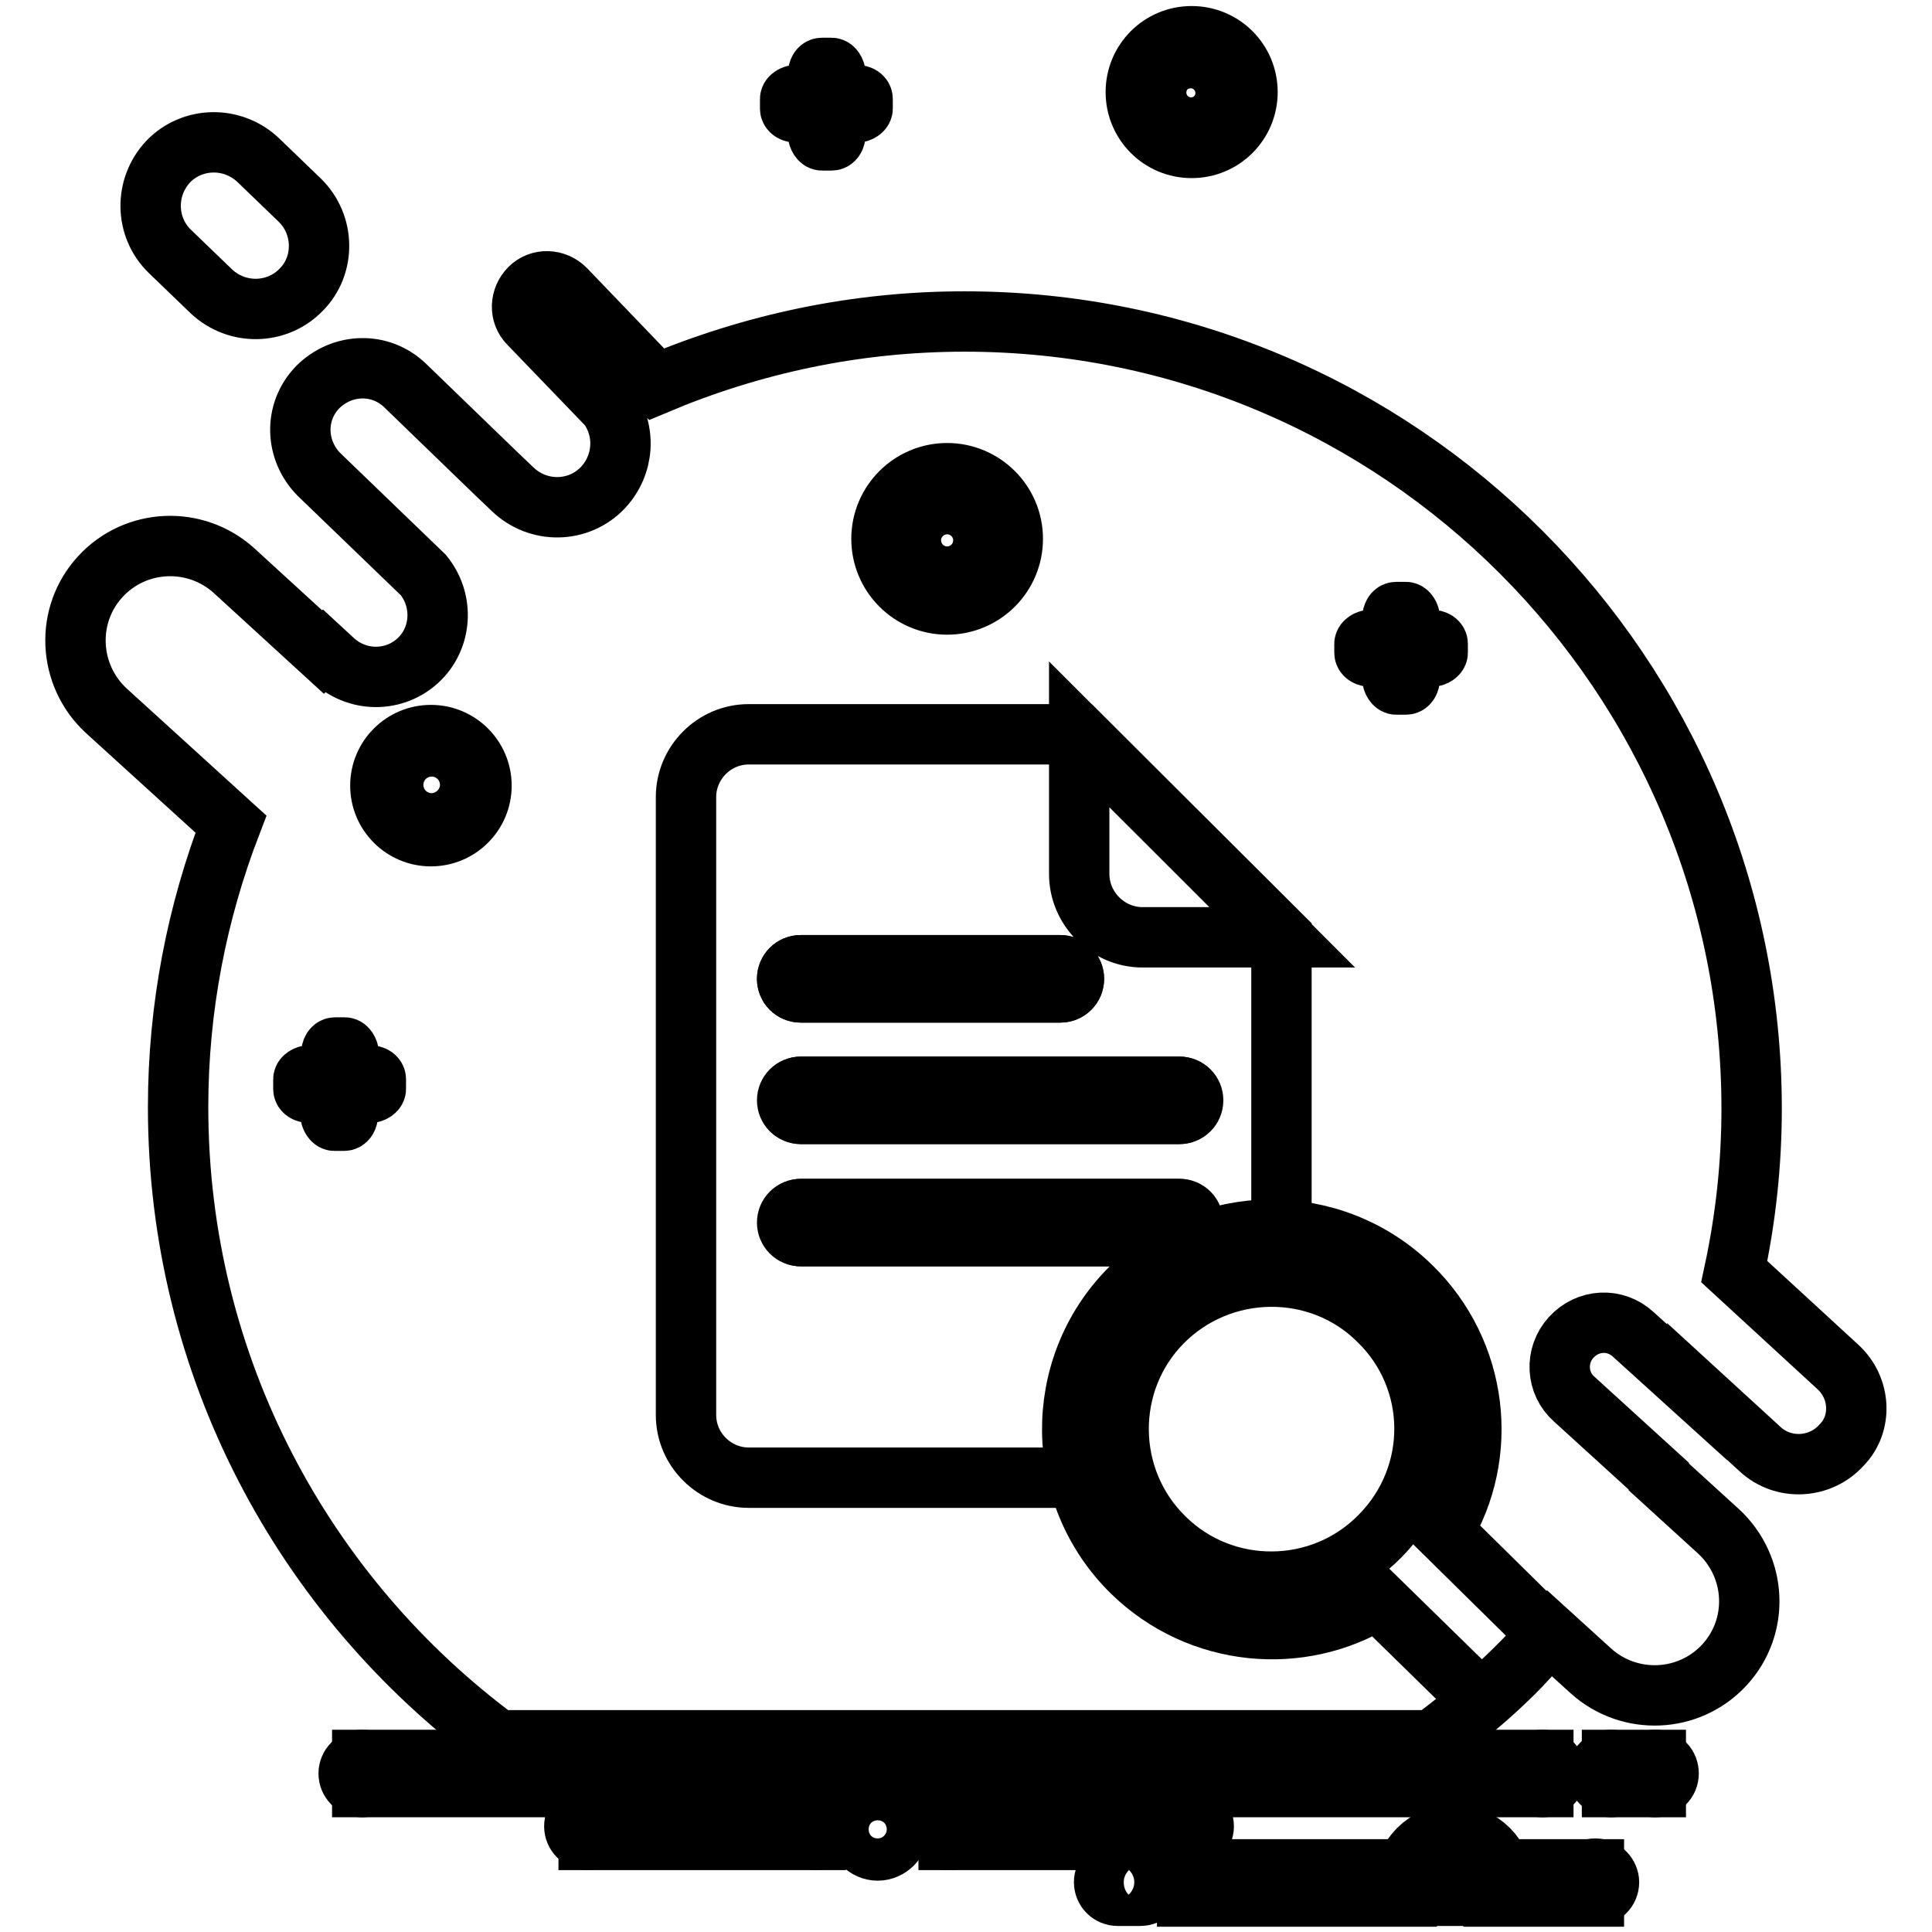
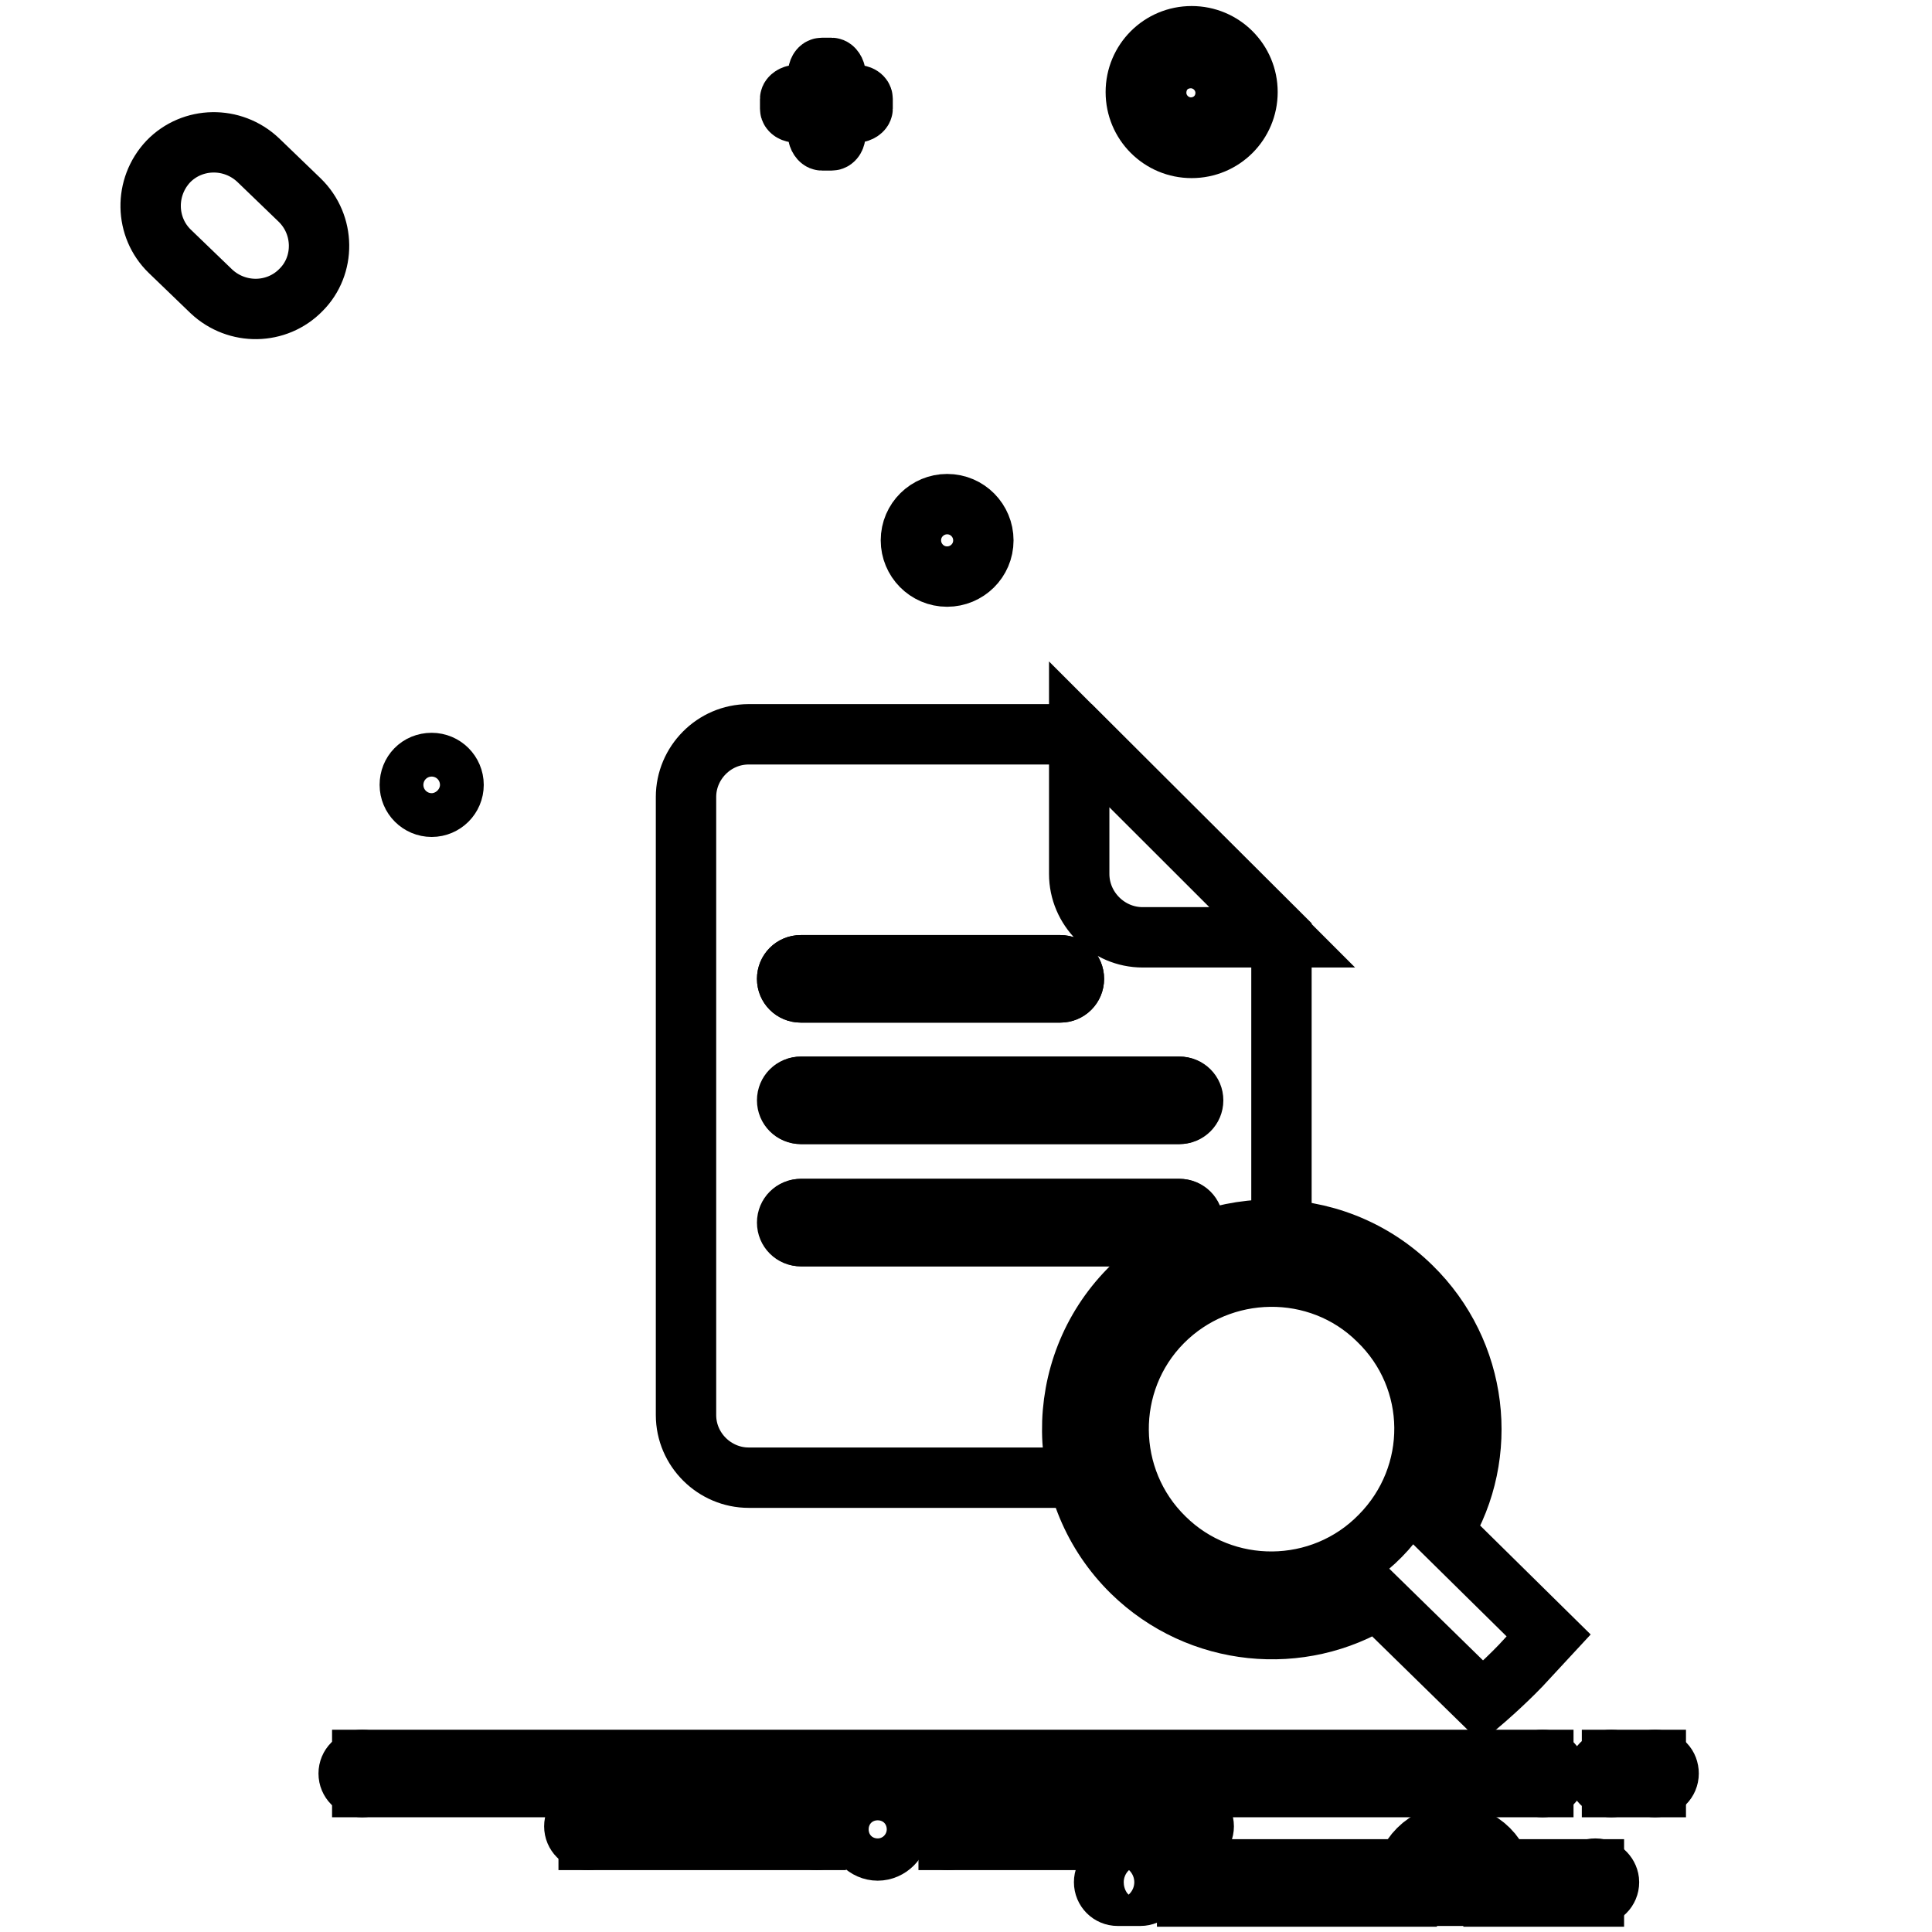
<svg xmlns="http://www.w3.org/2000/svg" version="1.1" x="0px" y="0px" viewBox="0 0 256 256" enable-background="new 0 0 256 256" xml:space="preserve">
  <g>
    <path stroke-width="8" fill-opacity="0" stroke="#000000" d="M213.6,233.2h5.8v3.6h-5.8V233.2z" />
    <path stroke-width="8" fill-opacity="0" stroke="#000000" d="M215.3,235c0,1-0.8,1.8-1.8,1.8c-1,0-1.8-0.8-1.8-1.8c0-1,0.8-1.8,1.8-1.8C214.5,233.2,215.3,234,215.3,235 z M221.1,235c0,1-0.8,1.8-1.8,1.8s-1.8-0.8-1.8-1.8c0-1,0.8-1.8,1.8-1.8C220.4,233.2,221.1,234,221.1,235z M48,233.2h156.5v3.6H48 V233.2z" />
    <path stroke-width="8" fill-opacity="0" stroke="#000000" d="M206.2,235c0,1-0.8,1.8-1.8,1.8c-1,0-1.8-0.8-1.8-1.8c0-1,0.8-1.8,1.8-1.8C205.5,233.2,206.2,234,206.2,235 z M49.8,235c0,1-0.8,1.8-1.8,1.8c-1,0-1.8-0.8-1.8-1.8c0-1,0.8-1.8,1.8-1.8C49,233.2,49.8,234,49.8,235z" />
    <path stroke-width="8" fill-opacity="0" stroke="#000000" d="M113.5,242.4c0,1.5,1.3,2.8,2.8,2.8s2.8-1.3,2.8-2.8l0,0c0-1.5-1.3-2.8-2.8-2.8S113.5,240.8,113.5,242.4z" />
    <path stroke-width="8" fill-opacity="0" stroke="#000000" d="M78,240.2h30.1v3.6H78L78,240.2z M125.7,240.2h32v3.6h-32V240.2z" />
    <path stroke-width="8" fill-opacity="0" stroke="#000000" d="M79.7,242c0,1-0.8,1.8-1.8,1.8s-1.8-0.8-1.8-1.8c0-1,0.8-1.8,1.8-1.8C78.9,240.2,79.7,241,79.7,242z  M110,242c0,1-0.8,1.8-1.8,1.8c-1,0-1.8-0.8-1.8-1.8c0-1,0.8-1.8,1.8-1.8C109.1,240.2,110,241,110,242z M127.4,242 c0,1-0.8,1.8-1.8,1.8c-1,0-1.8-0.8-1.8-1.8c0-1,0.8-1.8,1.8-1.8C126.6,240.2,127.4,241,127.4,242z M159.5,242c0,1-0.8,1.8-1.8,1.8 c-1,0-1.8-0.8-1.8-1.8c0-1,0.8-1.8,1.8-1.8C158.7,240.2,159.5,241,159.5,242z" />
    <path stroke-width="8" fill-opacity="0" stroke="#000000" d="M157.3,247.7h29.1v3.6h-29.1V247.7z M197.9,247.7h13.3v3.6h-13.3V247.7z" />
    <path stroke-width="8" fill-opacity="0" stroke="#000000" d="M159.1,249.4c0,1-0.8,1.8-1.8,1.8c-1,0-1.8-0.8-1.8-1.8s0.8-1.8,1.8-1.8 C158.3,247.7,159.1,248.5,159.1,249.4z M213.2,249.4c0,1-0.8,1.8-1.8,1.8s-1.8-0.8-1.8-1.8s0.8-1.8,1.8-1.8 S213.2,248.5,213.2,249.4z M189.7,251.2c-0.4-0.5-0.5-1.2-0.5-1.8c0-1.7,1.4-3.2,3.2-3.2c1.7,0,3.2,1.4,3.2,3.2 c0,0.6-0.2,1.3-0.5,1.8h3.9c0.1-0.5,0.2-1,0.2-1.5c0-3.6-3-6.6-6.6-6.6c-3.6,0-6.6,3-6.6,6.6c0,0.5,0.1,1,0.2,1.5H189.7z  M152.9,249.4c0,1-0.8,1.8-1.8,1.8h-3c-1,0-1.8-0.8-1.8-1.8s0.8-1.8,1.8-1.8h3C152,247.7,152.9,248.5,152.9,249.4z" />
    <path stroke-width="8" fill-opacity="0" stroke="#000000" d="M39.9,38.4c-3.2,3.3-8.5,3.4-11.9,0.2l-5.5-5.3c-3.3-3.2-3.4-8.5-0.2-11.9c3.2-3.3,8.5-3.4,11.9-0.2 l5.5,5.3C43.1,29.8,43.1,35.2,39.9,38.4z" />
    <path stroke-width="8" fill-opacity="0" stroke="#000000" d="M114.3,14.4c0,0.2-0.4,0.5-0.8,0.5h-8c-0.4,0-0.8-0.2-0.8-0.5v-1.3c0-0.2,0.4-0.5,0.8-0.5h8 c0.4,0,0.8,0.2,0.8,0.5V14.4z" />
    <path stroke-width="8" fill-opacity="0" stroke="#000000" d="M108.9,18.6c-0.2,0-0.5-0.4-0.5-0.8v-8c0-0.4,0.2-0.8,0.5-0.8h1.3c0.2,0,0.5,0.4,0.5,0.8v8 c0,0.4-0.2,0.8-0.5,0.8H108.9z" />
    <path stroke-width="8" fill-opacity="0" stroke="#000000" d="M157.9,4.8c-4.1,0-7.4,3.3-7.4,7.4c0,4.1,3.3,7.4,7.4,7.4c4.1,0,7.4-3.3,7.4-7.4 C165.3,8.1,162,4.8,157.9,4.8z M157.8,15.7c-1.9,0-3.4-1.5-3.4-3.4c0-1.8,1.5-3.4,3.4-3.4s3.4,1.5,3.4,3.4 C161.2,14.1,159.6,15.7,157.8,15.7z" />
    <path stroke-width="8" fill-opacity="0" stroke="#000000" d="M120.7,71.6c0,2.6,2.1,4.8,4.8,4.8c2.6,0,4.8-2.1,4.8-4.8c0,0,0,0,0,0c0-2.6-2.1-4.8-4.8-4.8 C122.9,66.8,120.7,68.9,120.7,71.6z" />
    <path stroke-width="8" fill-opacity="0" stroke="#000000" d="M54.3,104c0,1.6,1.3,2.9,2.9,2.9c1.6,0,2.9-1.3,2.9-2.9c0-1.6-1.3-2.9-2.9-2.9 C55.5,101.1,54.3,102.4,54.3,104z" />
-     <path stroke-width="8" fill-opacity="0" stroke="#000000" d="M243.5,181.1l-13.7-12.6c1.5-7,2.3-14.2,2.3-21.6c0-57.5-46.6-104.3-104.3-104.3c-14.5,0-28.2,3-40.8,8.3 L74.9,38.3c-1.3-1.3-3.4-1.4-4.7-0.1c-1.3,1.3-1.4,3.4-0.1,4.7l10.5,10.9c2.4,3.3,2.1,7.8-0.7,10.8c-3.2,3.4-8.6,3.5-12,0.2l-2.1-2 L53.7,51.1c-3.3-3.2-8.4-3-11.6,0.2c-3.2,3.3-3,8.4,0.2,11.6l13.8,13.3c2.6,3.2,2.5,7.8-0.2,10.8c-3.1,3.4-8.3,3.6-11.7,0.5 l-1.3-1.2l-0.1,0.1L31,75.6c-5.1-4.6-13-4.3-17.7,0.8C8.6,81.5,9,89.4,14,94.1l16.6,15.1c-4.5,11.7-7,24.3-7,37.5 c0,34.4,16.7,64.9,42.4,83.9h123.7c5.7-4.2,10.9-8.9,15.6-14.2l5.5,5c5.1,4.6,13,4.3,17.7-0.8c4.7-5.1,4.3-13-0.8-17.7l-7.9-7.2 v-0.1l-11.2-10.2c-2.4-2.1-2.6-5.8-0.4-8.2c2.2-2.4,5.8-2.6,8.2-0.4l8.5,7.7v-0.1l8.3,7.6c3.1,2.9,8,2.6,10.8-0.5 C246.8,188.7,246.6,183.9,243.5,181.1L243.5,181.1z M49.8,144.3c0,0.2-0.4,0.5-0.8,0.5h-2.9v2.9c0,0.4-0.2,0.8-0.5,0.8h-1.3 c-0.2,0-0.5-0.4-0.5-0.8v-2.9H41c-0.4,0-0.8-0.2-0.8-0.5V143c0-0.2,0.4-0.5,0.8-0.5h2.9v-2.9c0-0.4,0.2-0.8,0.5-0.8h1.3 c0.2,0,0.5,0.4,0.5,0.8v2.9H49c0.4,0,0.8,0.2,0.8,0.5V144.3z M57.1,110.8c-3.7,0-6.7-3-6.7-6.7s3-6.7,6.7-6.7c3.7,0,6.7,3,6.7,6.7 S60.8,110.8,57.1,110.8z M125.5,80.1c-4.8,0-8.7-3.9-8.7-8.7c0-4.8,3.9-8.7,8.7-8.7c4.8,0,8.7,3.9,8.7,8.7 C134.2,76.2,130.3,80.1,125.5,80.1z M190.5,86.5c0,0.2-0.4,0.5-0.8,0.5h-2.9v2.9c0,0.4-0.2,0.8-0.5,0.8h-1.3 c-0.2,0-0.5-0.4-0.5-0.8V87h-2.9c-0.4,0-0.8-0.2-0.8-0.5v-1.2c0-0.2,0.4-0.5,0.8-0.5h2.9v-2.9c0-0.4,0.2-0.8,0.5-0.8h1.3 c0.2,0,0.5,0.4,0.5,0.8v2.9h2.9c0.4,0,0.8,0.2,0.8,0.5V86.5z" />
    <path stroke-width="8" fill-opacity="0" stroke="#000000" d="M143.8,189.3c0-13.6,11-24.7,24.7-24.7c0.4,0,0.9,0,1.3,0v-40.6L143,97.3H99.2c-4.6,0-8.3,3.8-8.3,8.3v81.9 c0,4.6,3.8,8.3,8.3,8.3h45.6C144.1,193.8,143.8,191.6,143.8,189.3L143.8,189.3z" />
    <path stroke-width="8" fill-opacity="0" stroke="#000000" d="M106.1,127.9h34.4c1,0,1.8,0.8,1.8,1.8c0,1-0.8,1.8-1.8,1.8h-34.4c-1,0-1.8-0.8-1.8-1.8 C104.3,128.7,105.1,127.9,106.1,127.9z M106.1,144h50.1c1,0,1.8,0.8,1.8,1.8c0,1-0.8,1.8-1.8,1.8h-50.1c-1,0-1.8-0.8-1.8-1.8 C104.3,144.8,105.1,144,106.1,144z M104.3,162c0-1,0.8-1.8,1.8-1.8h50.1c1,0,1.8,0.8,1.8,1.8c0,1-0.8,1.8-1.8,1.8h-50.1 C105.1,163.8,104.3,163,104.3,162z" />
    <path stroke-width="8" fill-opacity="0" stroke="#000000" d="M205.2,216.7l-14-13.8c6.2-10.2,4.7-23.7-4.2-32.4c-10.4-10.2-27.2-10.1-37.4,0.4 c-10.2,10.4-10,27.2,0.4,37.4c8.9,8.7,22.4,9.9,32.5,3.6l13.9,13.6c0,0,2.7-2.3,5.1-4.8C203.9,218.1,205.2,216.7,205.2,216.7 L205.2,216.7z M182.9,203.5c-7.8,8-20.7,8.1-28.6,0.3c-8-7.8-8.1-20.7-0.3-28.6c7.8-7.9,20.7-8.1,28.6-0.3 C190.7,182.7,190.8,195.5,182.9,203.5z" />
    <path stroke-width="8" fill-opacity="0" stroke="#000000" d="M156.3,144h-50.1c-1,0-1.8,0.8-1.8,1.8c0,1,0.8,1.8,1.8,1.8h50.1c1,0,1.8-0.8,1.8-1.8 C158.1,144.8,157.3,144,156.3,144z M106.1,131.5h34.4c1,0,1.8-0.8,1.8-1.8c0-1-0.8-1.8-1.8-1.8h-34.4c-1,0-1.8,0.8-1.8,1.8 C104.3,130.7,105.1,131.5,106.1,131.5z M156.3,160.2h-50.1c-1,0-1.8,0.8-1.8,1.8c0,1,0.8,1.8,1.8,1.8h50.1c1,0,1.8-0.8,1.8-1.8 C158.1,161,157.3,160.2,156.3,160.2z M151.4,124.2h18.5L143,97.3v18.5C143,120.4,146.8,124.2,151.4,124.2z" />
  </g>
</svg>